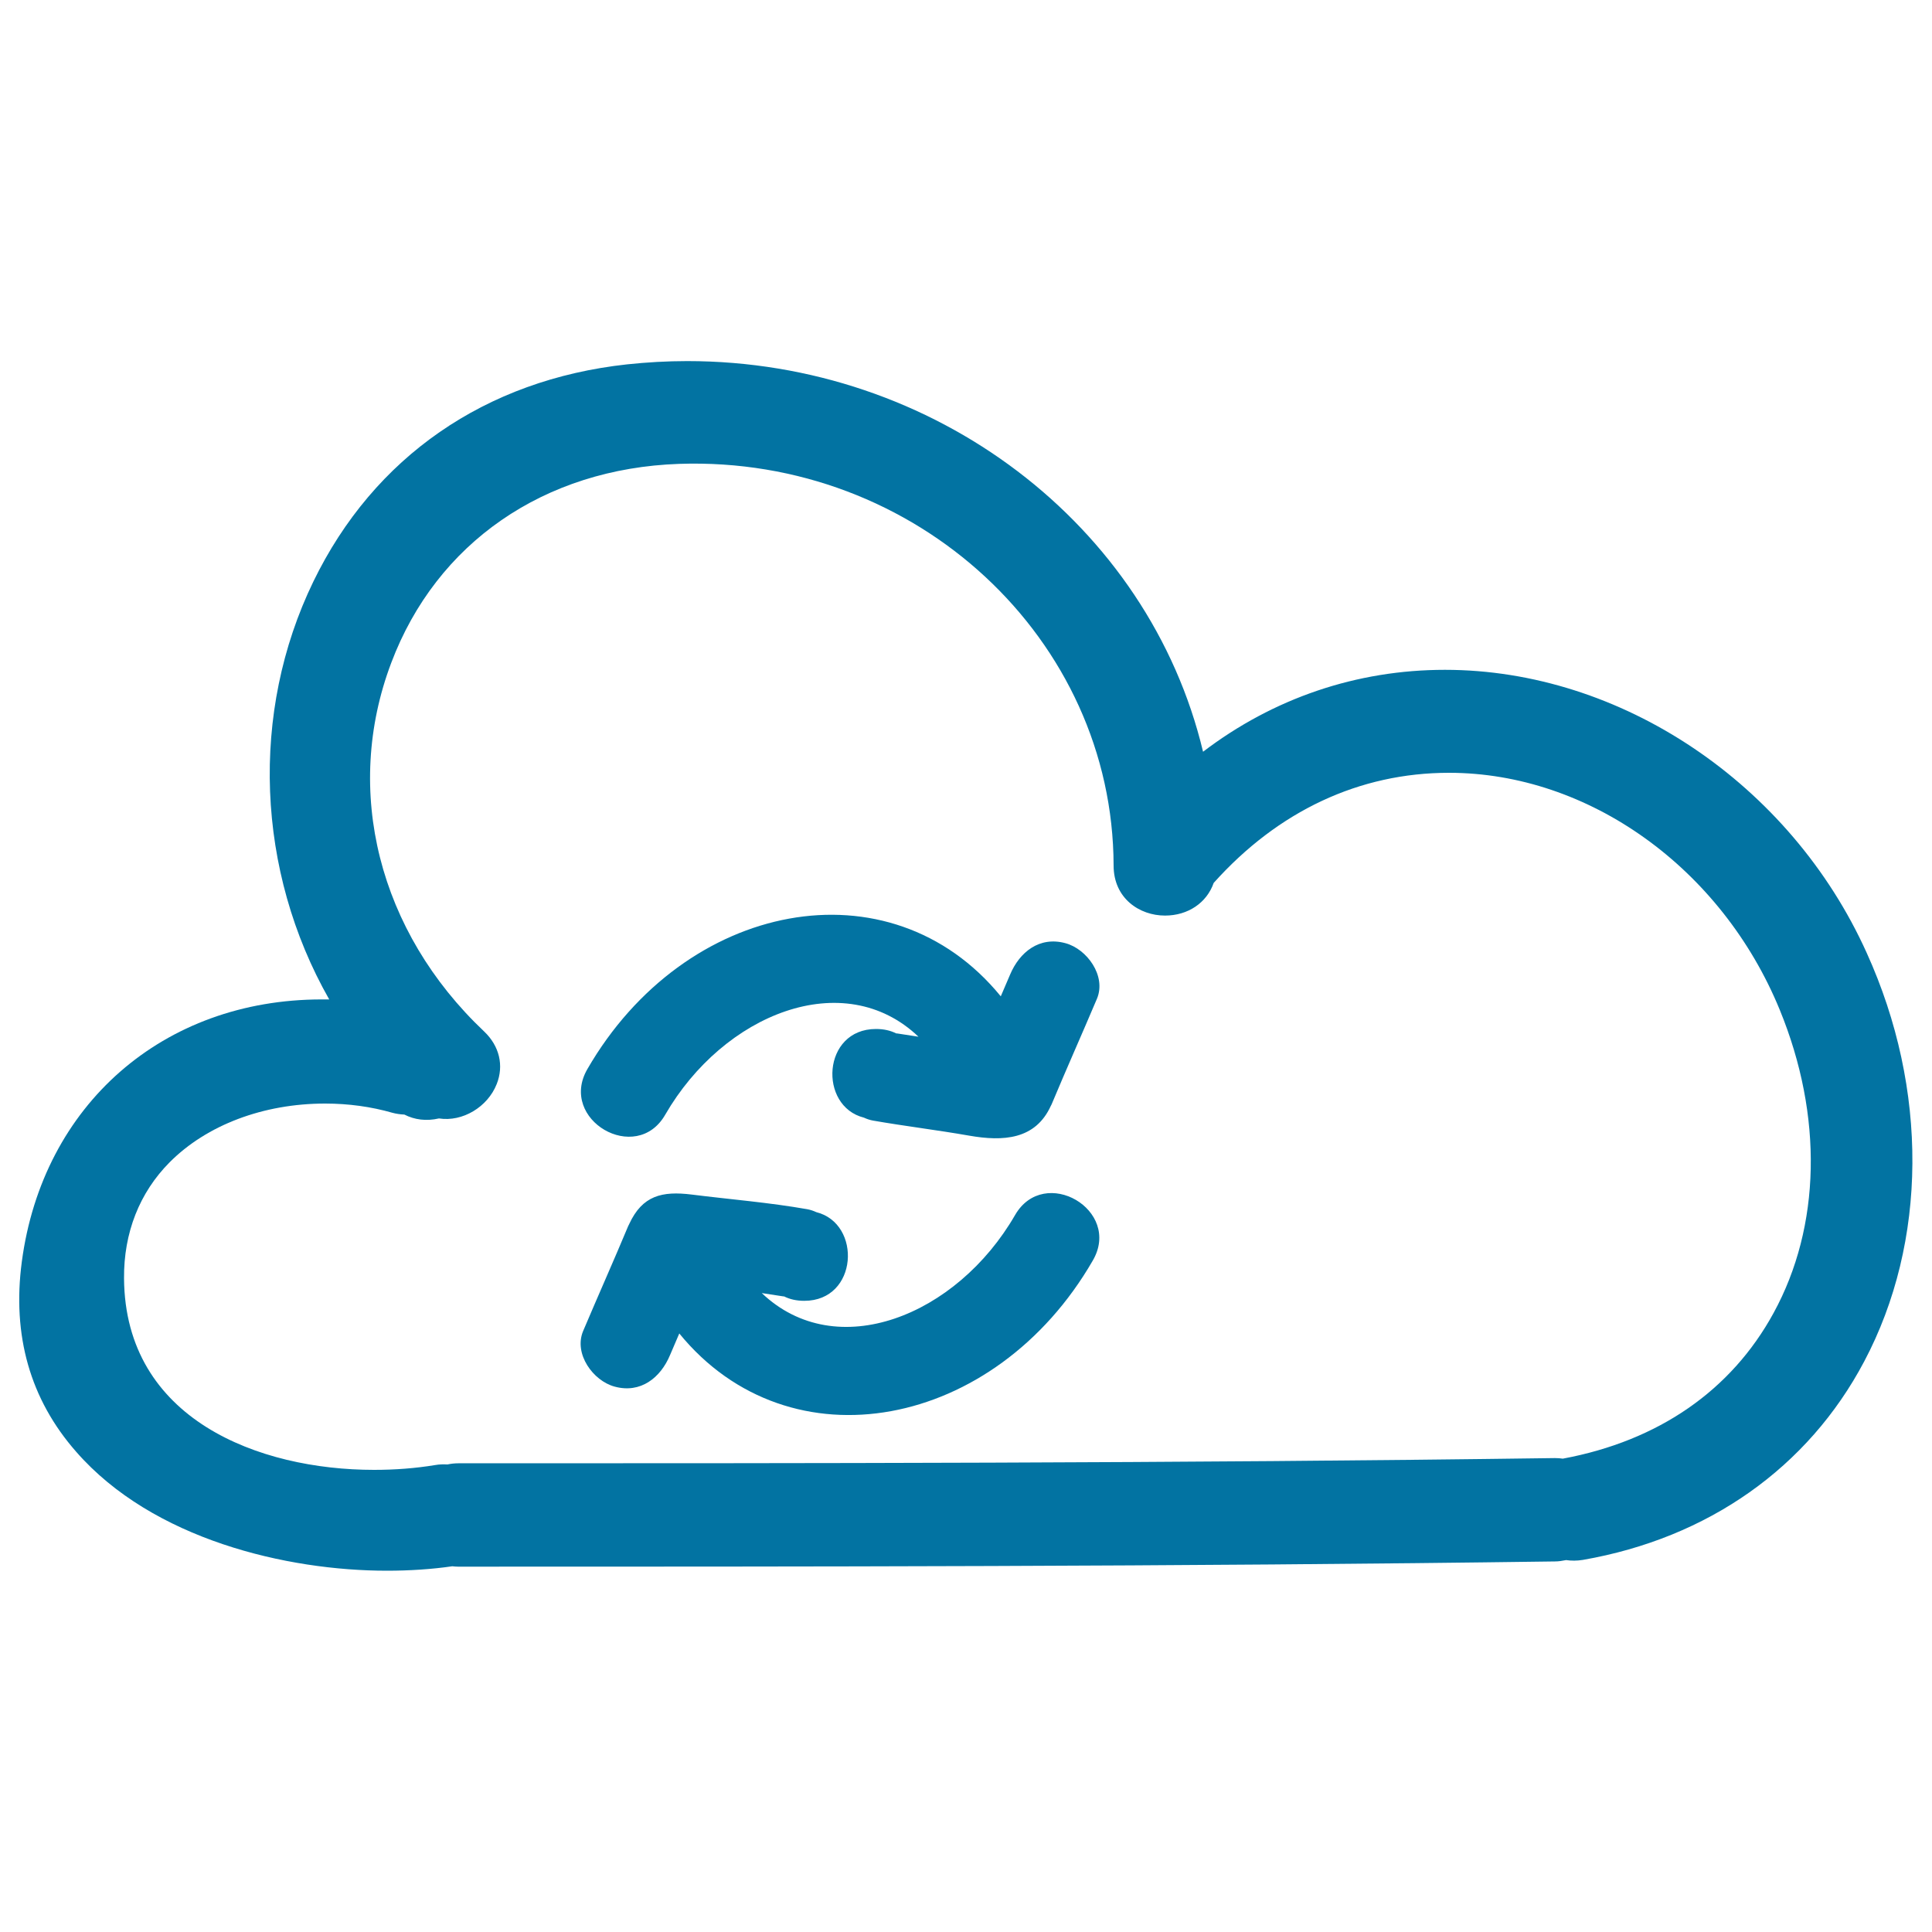
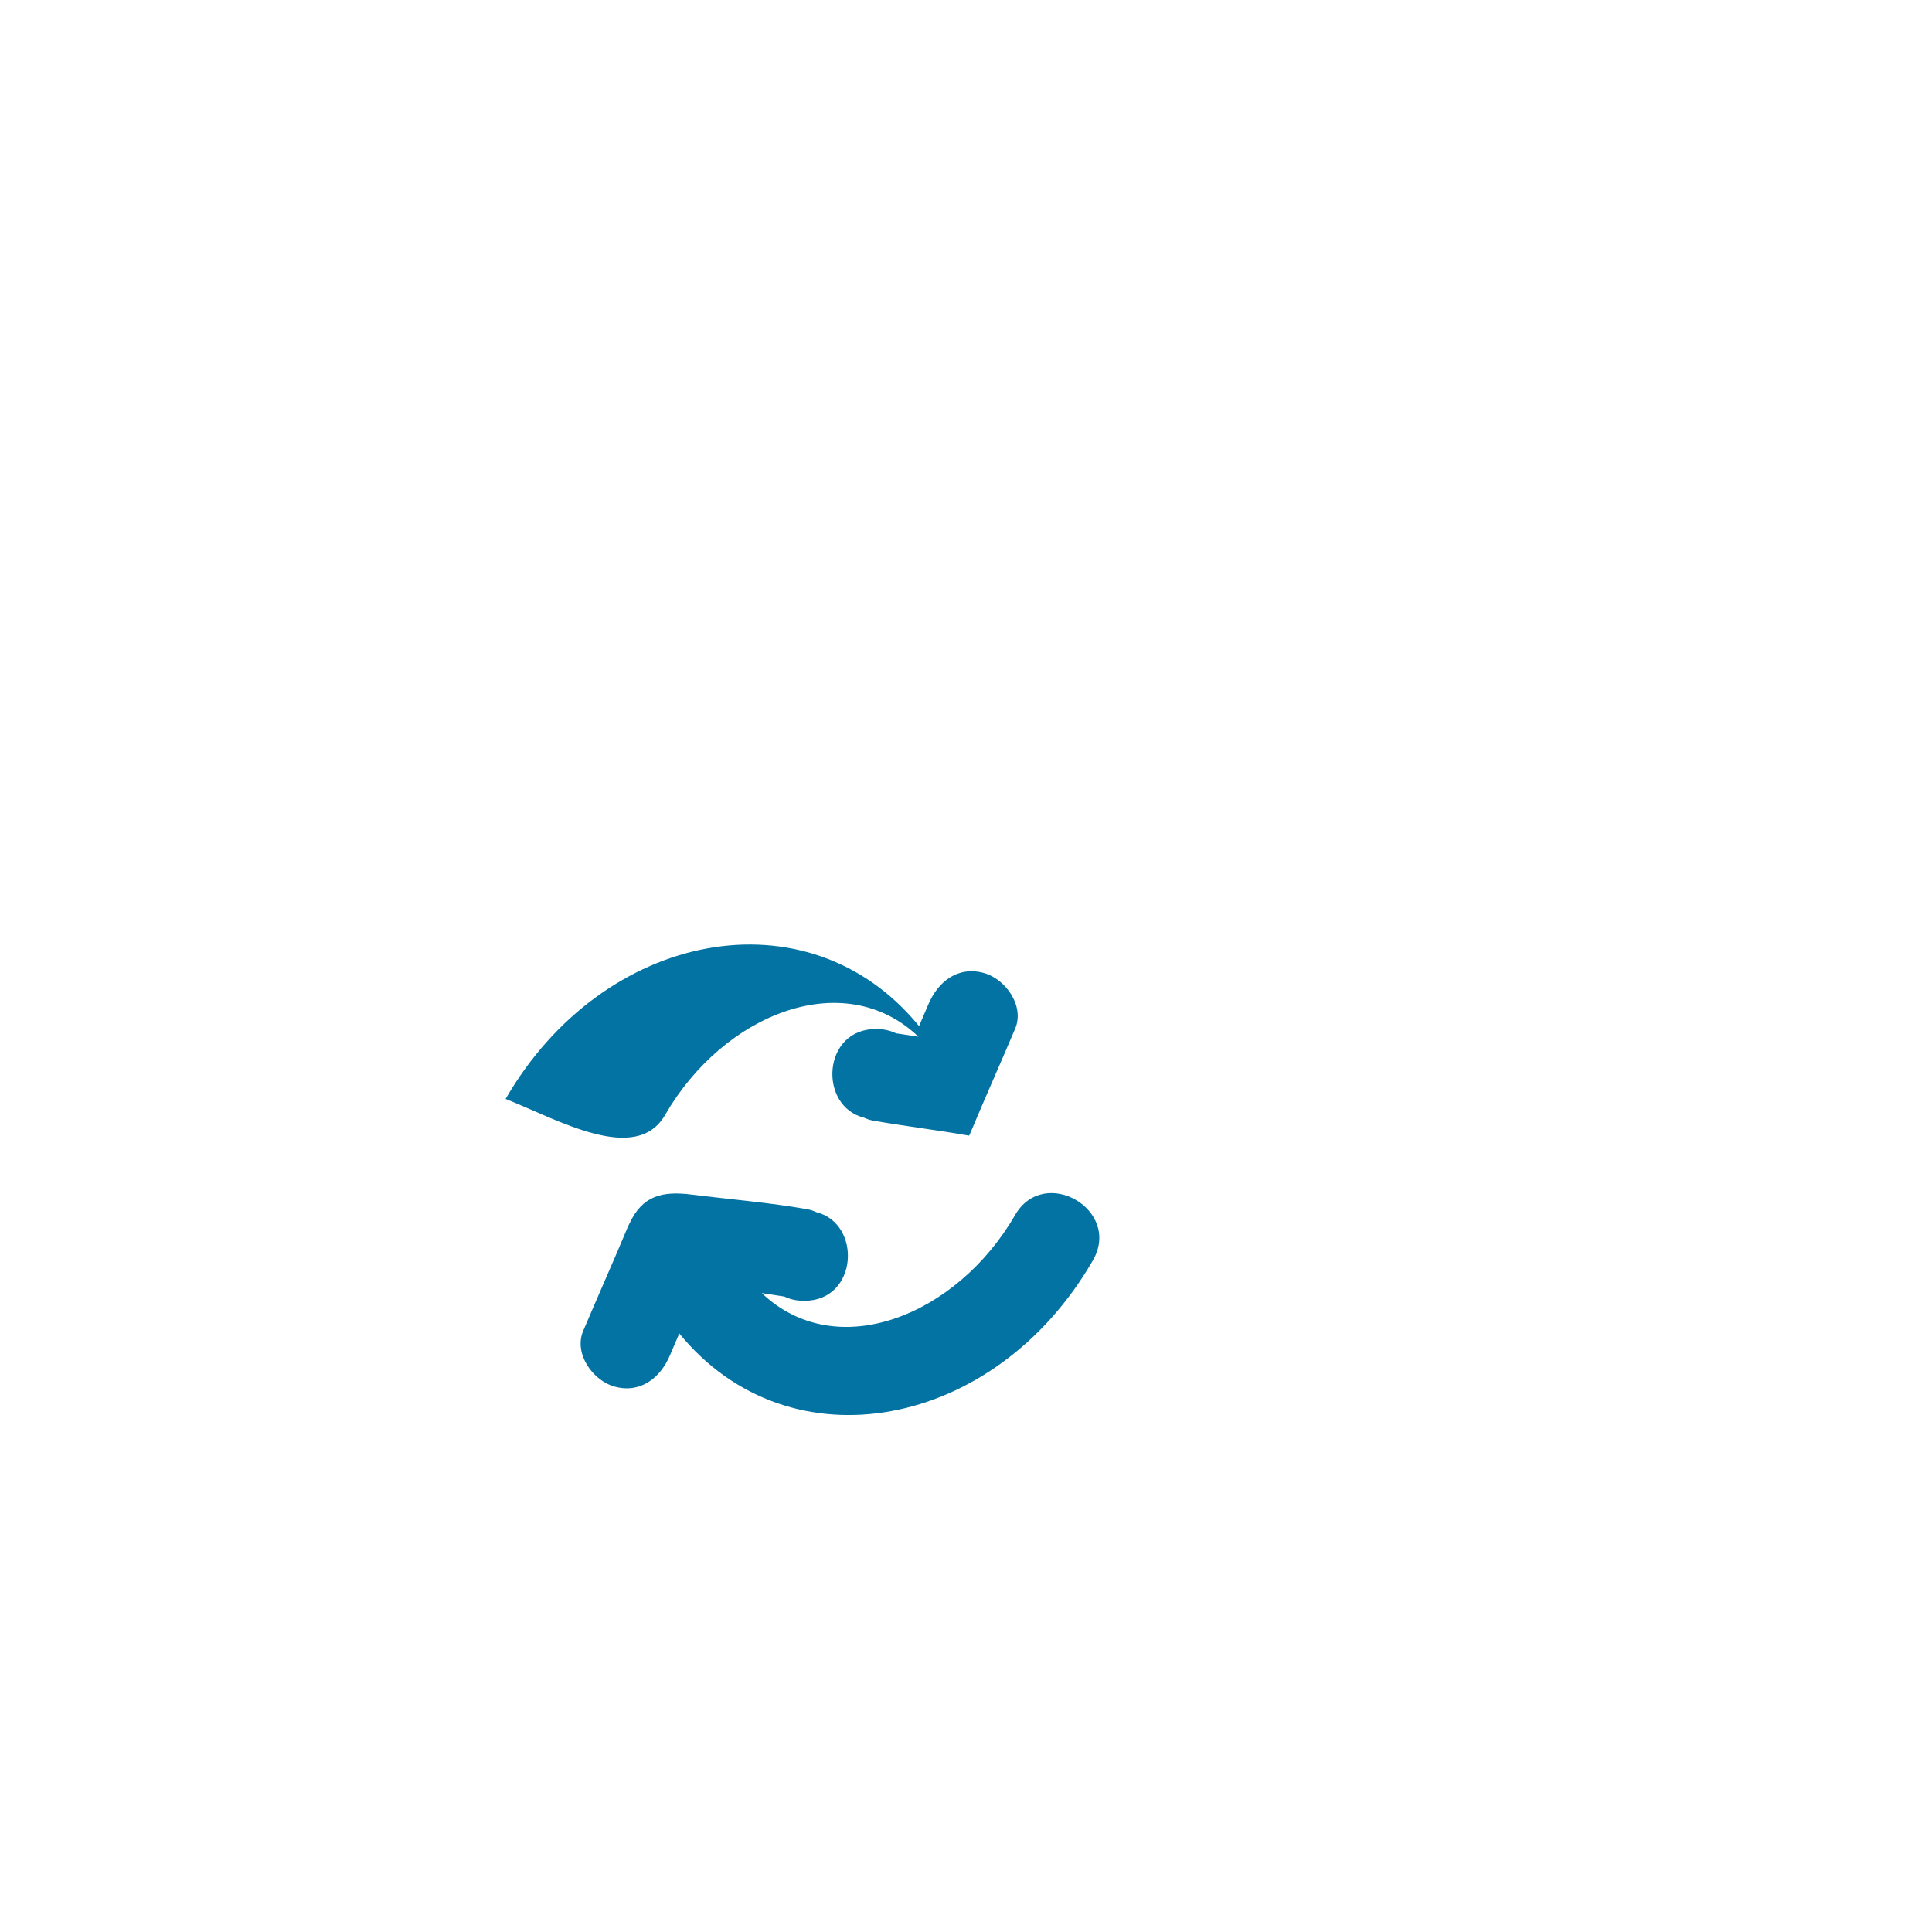
<svg xmlns="http://www.w3.org/2000/svg" viewBox="0 0 1000 1000" style="fill:#0273a2">
  <title>Synchronize Sign Of A Cloud With Two Arrows In Circle Hand Drawn Symbol SVG icon</title>
  <g>
    <g>
-       <path d="M747.9,346.7c-45.6,0-88.7,14.6-125.2,42.4c-28.1-117.6-139-202.2-267-202.2c-10.4,0-20.9,0.6-31.2,1.7c-73.3,8-131,47.9-162.3,112.4c-32.9,67.8-29.6,149.8,8.2,216.3c-1.3,0-2.6,0-3.9,0c-82,0-144.4,54.5-155.2,135.7c-5.1,38.2,4.3,71.3,28.1,98.4C79.1,796.9,148.6,813,200.3,813c11.9,0,23.5-0.8,33.8-2.3c1,0.1,2,0.2,3,0.2c174.6,0,372.6,0,567.7-2.7c1.9,0,3.8-0.3,5.8-0.7c2.8,0.4,5.6,0.4,8.7-0.1c64.8-11.3,116.5-47.7,145.6-102.7c32.8-61.9,33.3-141,1.3-211.5C926.7,405.6,838.9,346.7,747.9,346.7z M227.2,578.9c12.2,1.9,25.2-5.9,29.9-17.8c3.8-9.6,1.4-19.7-6.5-27.2c-54.6-51.6-73.1-124.7-48.1-190.8c23.4-62.1,79.1-100.6,149-103c122.9-4.2,224.6,90.7,224.9,207.9c0,17,13.4,25.9,26.6,25.9c11.9,0,21.6-6.6,25.2-16.9c33.4-37.3,75.5-57,121.8-57c72.3,0,141.1,49.3,171.2,122.7c22.5,54.9,21.3,112.1-3.2,156.9c-21.9,40.1-59.6,66.2-109.1,75.4c-1.2-0.2-2.6-0.3-4.1-0.3c-195,2.7-393,2.7-567.6,2.7c-1.9,0-3.7,0.2-5.6,0.6c-2-0.1-4.1-0.1-6.3,0.3c-10.3,1.7-20.9,2.5-31.7,2.5c-59.4,0-128.9-26-129.4-99.1c-0.2-23.6,8-44.4,23.6-60.1c19.2-19.3,48.5-30.4,80.5-30.4c12,0,23.8,1.6,34.9,4.8c1.9,0.5,3.9,0.8,6.1,0.9C214.6,579.6,220.6,580.4,227.2,578.9z" />
-       <path d="M344.3,577c30.2-52.3,92.5-77.2,131.1-40.4c-3.7-0.6-7.4-1.1-11.1-1.7c-0.1,0-0.3,0-0.4,0c-3-1.5-6.4-2.3-10.5-2.3c-27.9,0-29.9,40-6.2,45.9c1.5,0.7,3,1.2,4.6,1.5c16.6,2.9,33.3,4.9,49.8,7.8c17.7,3.1,34.3,2.1,42.3-15.4c0.2-0.3,0.3-0.6,0.5-1c7.6-18.2,15.7-36.3,23.4-54.5c4.9-11.8-5.2-25.7-16.3-28.7c-13.5-3.7-23.8,4.6-28.7,16.3c-1.6,3.7-3.2,7.5-4.8,11.2c-57.3-70.2-163.6-49.6-214,37.7C288.9,579.6,329.3,603.1,344.3,577z" />
+       <path d="M344.3,577c30.2-52.3,92.5-77.2,131.1-40.4c-3.7-0.6-7.4-1.1-11.1-1.7c-0.1,0-0.3,0-0.4,0c-3-1.5-6.4-2.3-10.5-2.3c-27.9,0-29.9,40-6.2,45.9c1.5,0.7,3,1.2,4.6,1.5c16.6,2.9,33.3,4.9,49.8,7.8c0.2-0.3,0.3-0.6,0.5-1c7.6-18.2,15.7-36.3,23.4-54.5c4.9-11.8-5.2-25.7-16.3-28.7c-13.5-3.7-23.8,4.6-28.7,16.3c-1.6,3.7-3.2,7.5-4.8,11.2c-57.3-70.2-163.6-49.6-214,37.7C288.9,579.6,329.3,603.1,344.3,577z" />
      <path d="M525.4,628.9c-30.2,52.3-92.5,77.2-131.1,40.4c3.7,0.6,7.4,1.1,11.1,1.7c0.1,0,0.3,0,0.4,0c3,1.5,6.4,2.3,10.5,2.3c27.9,0,29.9-40,6.2-45.9c-1.5-0.7-3-1.2-4.6-1.5c-19.8-3.5-40-5.1-59.9-7.6c-15.3-1.9-25.5,0.5-32.3,15.2c-0.1,0.3-0.3,0.6-0.5,1c-7.6,18.2-15.7,36.3-23.4,54.5c-4.9,11.8,5.2,25.7,16.3,28.7c13.5,3.7,23.8-4.6,28.7-16.3c1.6-3.7,3.2-7.5,4.8-11.2c57.3,70.2,163.6,49.6,214-37.7C580.9,626.3,540.5,602.8,525.4,628.9z" />
    </g>
  </g>
</svg>